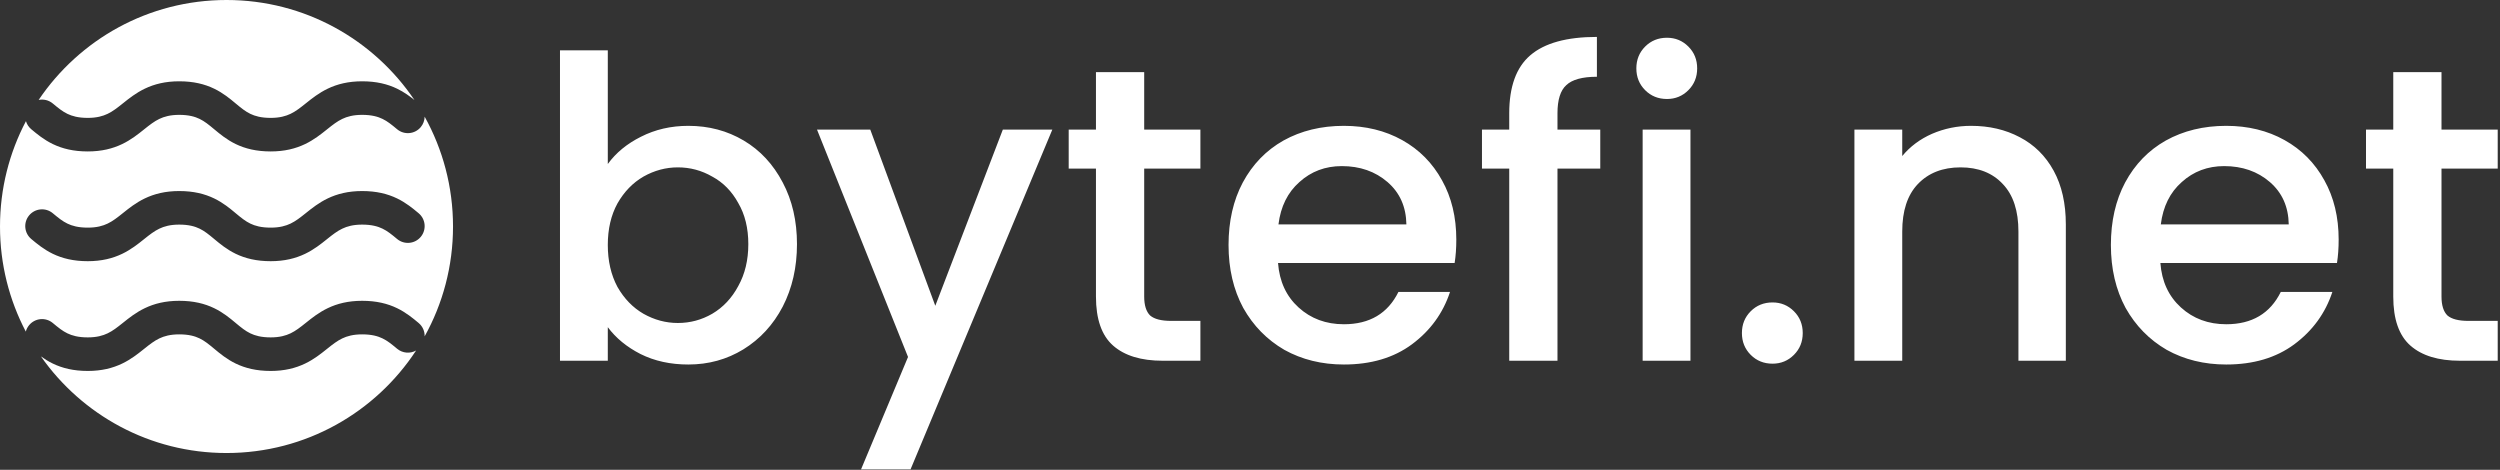
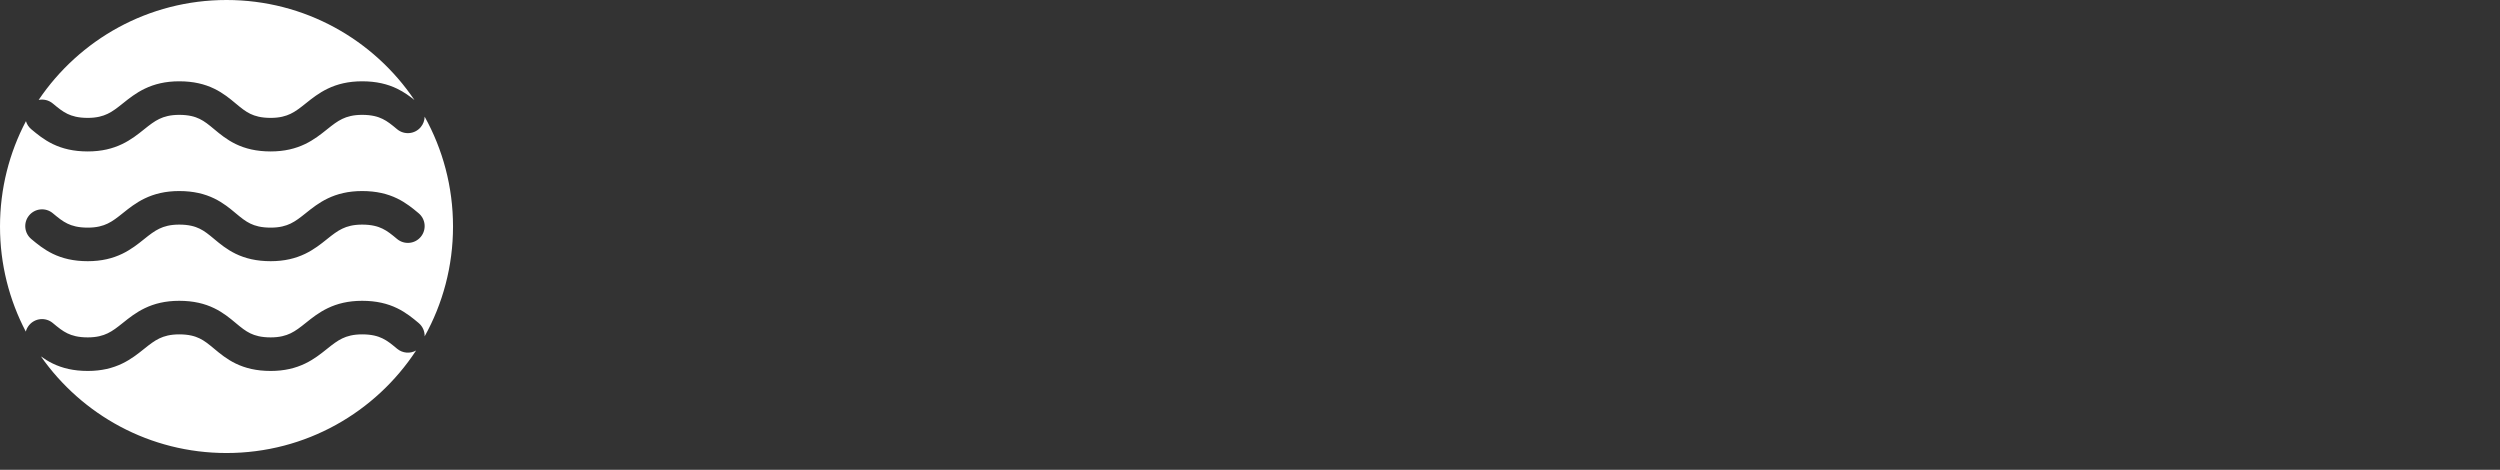
<svg xmlns="http://www.w3.org/2000/svg" width="298" height="56" viewBox="0 0 298 56" fill="none">
  <rect x="0" y="0" width="298" height="56" fill="#333333" stroke="none" />
  <path fill-rule="evenodd" clip-rule="evenodd" d="M50.618 40.094C52.773 36.216 54 31.751 54 27C54 22.249 52.773 17.785 50.618 13.906C50.611 14.347 50.459 14.787 50.155 15.152C49.448 16 48.187 16.115 47.338 15.408C46.665 14.847 46.187 14.459 45.594 14.172C45.042 13.905 44.307 13.691 43.167 13.691C42.095 13.691 41.37 13.9 40.796 14.175C40.181 14.471 39.667 14.872 38.966 15.433L38.914 15.475L38.914 15.475C38.26 15.998 37.427 16.665 36.367 17.173C35.237 17.716 33.919 18.052 32.266 18.052C30.571 18.052 29.234 17.721 28.096 17.171C27.029 16.654 26.214 15.974 25.585 15.45L25.534 15.408C24.861 14.847 24.383 14.459 23.79 14.172C23.238 13.905 22.503 13.691 21.363 13.691C20.291 13.691 19.566 13.9 18.992 14.175C18.376 14.471 17.863 14.872 17.162 15.433L17.11 15.475C16.456 15.998 15.623 16.665 14.563 17.173C13.433 17.716 12.114 18.052 10.461 18.052C8.766 18.052 7.43 17.721 6.292 17.171C5.225 16.654 4.41 15.974 3.781 15.45L3.73 15.408C3.415 15.145 3.201 14.806 3.093 14.44C1.118 18.192 0 22.466 0 27C0 31.521 1.111 35.783 3.076 39.527C3.148 39.252 3.28 38.988 3.474 38.756C4.181 37.907 5.442 37.792 6.291 38.5C6.964 39.06 7.442 39.448 8.035 39.735C8.587 40.002 9.322 40.217 10.461 40.217C11.534 40.217 12.259 40.007 12.832 39.732C13.448 39.436 13.962 39.035 14.663 38.474L14.715 38.433C15.369 37.91 16.202 37.242 17.261 36.734C18.392 36.191 19.71 35.856 21.363 35.856C23.058 35.856 24.395 36.186 25.532 36.737C26.6 37.253 27.415 37.933 28.044 38.457L28.095 38.5C28.768 39.06 29.246 39.448 29.839 39.735C30.391 40.002 31.126 40.217 32.266 40.217C33.338 40.217 34.063 40.007 34.637 39.732C35.252 39.436 35.766 39.035 36.467 38.474L36.519 38.433C37.173 37.91 38.006 37.242 39.066 36.734C40.196 36.191 41.514 35.856 43.167 35.856C44.862 35.856 46.199 36.186 47.337 36.737C48.404 37.253 49.219 37.933 49.848 38.457L49.899 38.5C50.389 38.908 50.635 39.502 50.618 40.094ZM49.599 41.78C48.897 42.175 47.994 42.119 47.338 41.572C46.665 41.012 46.187 40.624 45.594 40.337C45.042 40.07 44.307 39.856 43.167 39.856C42.095 39.856 41.37 40.065 40.796 40.34C40.181 40.636 39.667 41.037 38.966 41.598L38.914 41.639C38.26 42.163 37.427 42.83 36.367 43.338C35.237 43.881 33.919 44.217 32.266 44.217C30.571 44.217 29.234 43.886 28.096 43.335C27.029 42.819 26.214 42.139 25.585 41.615L25.585 41.615L25.534 41.572C24.861 41.012 24.383 40.624 23.79 40.337C23.238 40.07 22.503 39.856 21.363 39.856C20.291 39.856 19.566 40.065 18.992 40.34C18.376 40.636 17.863 41.037 17.162 41.598L17.11 41.639C16.456 42.163 15.623 42.83 14.563 43.338C13.433 43.881 12.114 44.217 10.461 44.217C8.766 44.217 7.43 43.886 6.292 43.335C5.76 43.078 5.291 42.78 4.876 42.481C9.759 49.446 17.848 54 27 54C36.456 54 44.776 49.139 49.599 41.78ZM4.606 11.912C5.181 11.794 5.804 11.929 6.291 12.335C6.964 12.895 7.442 13.283 8.035 13.57C8.587 13.837 9.322 14.052 10.461 14.052C11.534 14.052 12.259 13.842 12.832 13.567C13.448 13.271 13.962 12.87 14.663 12.309L14.715 12.268C15.369 11.745 16.202 11.078 17.261 10.569C18.392 10.027 19.71 9.691 21.363 9.691C23.058 9.691 24.395 10.021 25.532 10.572C26.6 11.088 27.415 11.768 28.044 12.292L28.095 12.335C28.768 12.895 29.246 13.283 29.839 13.57C30.391 13.837 31.126 14.052 32.266 14.052C33.338 14.052 34.063 13.842 34.637 13.567C35.252 13.271 35.766 12.87 36.467 12.309L36.519 12.268C37.173 11.745 38.006 11.078 39.066 10.569C40.196 10.027 41.514 9.691 43.167 9.691C44.862 9.691 46.199 10.021 47.337 10.572C48.168 10.974 48.847 11.476 49.403 11.925C44.553 4.731 36.329 0 27 0C17.677 0 9.457 4.726 4.606 11.912ZM10.461 31.134C12.114 31.134 13.433 30.798 14.563 30.256C15.623 29.747 16.456 29.08 17.11 28.557L17.162 28.515C17.863 27.954 18.376 27.553 18.992 27.258C19.566 26.982 20.291 26.773 21.363 26.773C22.503 26.773 23.238 26.988 23.79 27.255C24.383 27.542 24.861 27.929 25.534 28.49L25.585 28.533C26.214 29.057 27.029 29.736 28.096 30.253C29.234 30.803 30.571 31.134 32.266 31.134C33.919 31.134 35.237 30.798 36.367 30.256C37.427 29.747 38.26 29.08 38.914 28.557L38.914 28.557L38.966 28.515C39.667 27.954 40.181 27.553 40.796 27.258C41.37 26.982 42.095 26.773 43.167 26.773C44.307 26.773 45.042 26.988 45.594 27.255C46.187 27.542 46.665 27.929 47.338 28.49C48.187 29.197 49.448 29.082 50.155 28.234C50.862 27.385 50.748 26.124 49.899 25.417L49.848 25.374L49.848 25.374C49.219 24.85 48.404 24.171 47.337 23.654C46.199 23.104 44.862 22.773 43.167 22.773C41.514 22.773 40.196 23.109 39.066 23.651C38.006 24.16 37.173 24.827 36.519 25.35L36.467 25.392C35.766 25.953 35.252 26.354 34.637 26.65C34.063 26.925 33.338 27.134 32.266 27.134C31.126 27.134 30.391 26.92 29.839 26.652C29.246 26.365 28.768 25.978 28.095 25.417L28.044 25.374C27.415 24.85 26.6 24.171 25.532 23.654C24.395 23.104 23.058 22.773 21.363 22.773C19.71 22.773 18.392 23.109 17.261 23.651C16.202 24.16 15.369 24.827 14.715 25.35L14.715 25.35L14.663 25.392C13.962 25.953 13.448 26.354 12.832 26.65C12.259 26.925 11.534 27.134 10.461 27.134C9.322 27.134 8.587 26.92 8.035 26.652C7.442 26.365 6.964 25.978 6.291 25.417C5.442 24.71 4.181 24.825 3.474 25.673C2.767 26.522 2.881 27.783 3.73 28.49L3.781 28.533C4.41 29.057 5.225 29.736 6.292 30.253C7.43 30.803 8.766 31.134 10.461 31.134Z" fill="white" />
-   <path d="M72.45 19.55C73.417 18.217 74.733 17.133 76.4 16.3C78.1 15.433 79.983 15 82.05 15C84.483 15 86.683 15.583 88.65 16.75C90.617 17.917 92.167 19.583 93.3 21.75C94.433 23.883 95 26.333 95 29.1C95 31.867 94.433 34.35 93.3 36.55C92.167 38.717 90.6 40.417 88.6 41.65C86.633 42.85 84.45 43.45 82.05 43.45C79.917 43.45 78.017 43.033 76.35 42.2C74.717 41.367 73.417 40.3 72.45 39V43H66.75V6H72.45V19.55ZM89.2 29.1C89.2 27.2 88.8 25.567 88 24.2C87.233 22.8 86.2 21.75 84.9 21.05C83.633 20.317 82.267 19.95 80.8 19.95C79.367 19.95 78 20.317 76.7 21.05C75.433 21.783 74.4 22.85 73.6 24.25C72.833 25.65 72.45 27.3 72.45 29.2C72.45 31.1 72.833 32.767 73.6 34.2C74.4 35.6 75.433 36.667 76.7 37.4C78 38.133 79.367 38.5 80.8 38.5C82.267 38.5 83.633 38.133 84.9 37.4C86.2 36.633 87.233 35.533 88 34.1C88.8 32.667 89.2 31 89.2 29.1ZM125.437 15.45L108.537 55.95H102.637L108.237 42.55L97.387 15.45H103.737L111.487 36.45L119.537 15.45H125.437ZM136.388 20.1V35.35C136.388 36.383 136.622 37.133 137.088 37.6C137.588 38.033 138.422 38.25 139.588 38.25H143.088V43H138.588C136.022 43 134.055 42.4 132.688 41.2C131.322 40 130.638 38.05 130.638 35.35V20.1H127.388V15.45H130.638V8.6H136.388V15.45H143.088V20.1H136.388ZM173.592 28.55C173.592 29.583 173.525 30.517 173.392 31.35H152.342C152.508 33.55 153.325 35.317 154.792 36.65C156.258 37.983 158.058 38.65 160.192 38.65C163.258 38.65 165.425 37.367 166.692 34.8H172.842C172.008 37.333 170.492 39.417 168.292 41.05C166.125 42.65 163.425 43.45 160.192 43.45C157.558 43.45 155.192 42.867 153.092 41.7C151.025 40.5 149.392 38.833 148.192 36.7C147.025 34.533 146.442 32.033 146.442 29.2C146.442 26.367 147.008 23.883 148.142 21.75C149.308 19.583 150.925 17.917 152.992 16.75C155.092 15.583 157.492 15 160.192 15C162.792 15 165.108 15.567 167.142 16.7C169.175 17.833 170.758 19.433 171.892 21.5C173.025 23.533 173.592 25.883 173.592 28.55ZM167.642 26.75C167.608 24.65 166.858 22.967 165.392 21.7C163.925 20.433 162.108 19.8 159.942 19.8C157.975 19.8 156.292 20.433 154.892 21.7C153.492 22.933 152.658 24.617 152.392 26.75H167.642ZM190.751 20.1H185.651V43H179.901V20.1H176.651V15.45H179.901V13.5C179.901 10.333 180.735 8.033 182.401 6.6C184.101 5.133 186.751 4.4 190.351 4.4V9.15C188.618 9.15 187.401 9.483 186.701 10.15C186.001 10.783 185.651 11.9 185.651 13.5V15.45H190.751V20.1ZM198.703 11.8C197.669 11.8 196.803 11.45 196.103 10.75C195.403 10.05 195.053 9.183 195.053 8.15C195.053 7.117 195.403 6.25 196.103 5.55C196.803 4.85 197.669 4.5 198.703 4.5C199.703 4.5 200.553 4.85 201.253 5.55C201.953 6.25 202.303 7.117 202.303 8.15C202.303 9.183 201.953 10.05 201.253 10.75C200.553 11.45 199.703 11.8 198.703 11.8ZM201.503 15.45V43H195.803V15.45H201.503ZM211.286 43.35C210.253 43.35 209.386 43 208.686 42.3C207.986 41.6 207.636 40.733 207.636 39.7C207.636 38.667 207.986 37.8 208.686 37.1C209.386 36.4 210.253 36.05 211.286 36.05C212.286 36.05 213.136 36.4 213.836 37.1C214.536 37.8 214.886 38.667 214.886 39.7C214.886 40.733 214.536 41.6 213.836 42.3C213.136 43 212.286 43.35 211.286 43.35ZM234.947 15C237.114 15 239.047 15.45 240.747 16.35C242.48 17.25 243.83 18.583 244.797 20.35C245.764 22.117 246.247 24.25 246.247 26.75V43H240.597V27.6C240.597 25.133 239.98 23.25 238.747 21.95C237.514 20.617 235.83 19.95 233.697 19.95C231.564 19.95 229.864 20.617 228.597 21.95C227.364 23.25 226.747 25.133 226.747 27.6V43H221.047V15.45H226.747V18.6C227.68 17.467 228.864 16.583 230.297 15.95C231.764 15.317 233.314 15 234.947 15ZM278.768 28.55C278.768 29.583 278.701 30.517 278.568 31.35H257.518C257.684 33.55 258.501 35.317 259.968 36.65C261.434 37.983 263.234 38.65 265.368 38.65C268.434 38.65 270.601 37.367 271.868 34.8H278.018C277.184 37.333 275.668 39.417 273.468 41.05C271.301 42.65 268.601 43.45 265.368 43.45C262.734 43.45 260.368 42.867 258.268 41.7C256.201 40.5 254.568 38.833 253.368 36.7C252.201 34.533 251.618 32.033 251.618 29.2C251.618 26.367 252.184 23.883 253.318 21.75C254.484 19.583 256.101 17.917 258.168 16.75C260.268 15.583 262.668 15 265.368 15C267.968 15 270.284 15.567 272.318 16.7C274.351 17.833 275.934 19.433 277.068 21.5C278.201 23.533 278.768 25.883 278.768 28.55ZM272.818 26.75C272.784 24.65 272.034 22.967 270.568 21.7C269.101 20.433 267.284 19.8 265.118 19.8C263.151 19.8 261.468 20.433 260.068 21.7C258.668 22.933 257.834 24.617 257.568 26.75H272.818ZM291.027 20.1V35.35C291.027 36.383 291.26 37.133 291.727 37.6C292.227 38.033 293.06 38.25 294.227 38.25H297.727V43H293.227C290.66 43 288.694 42.4 287.327 41.2C285.96 40 285.277 38.05 285.277 35.35V20.1H282.027V15.45H285.277V8.6H291.027V15.45H297.727V20.1H291.027Z" fill="white" />
</svg>